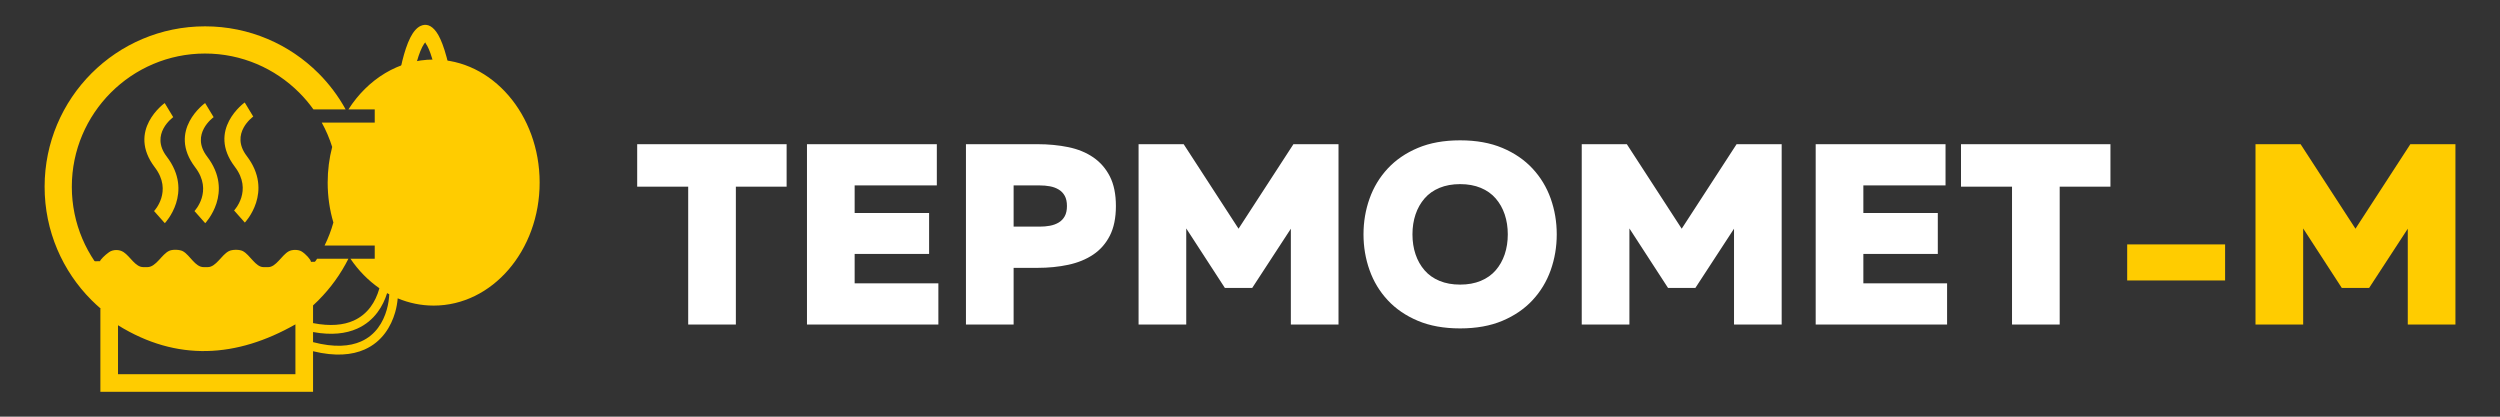
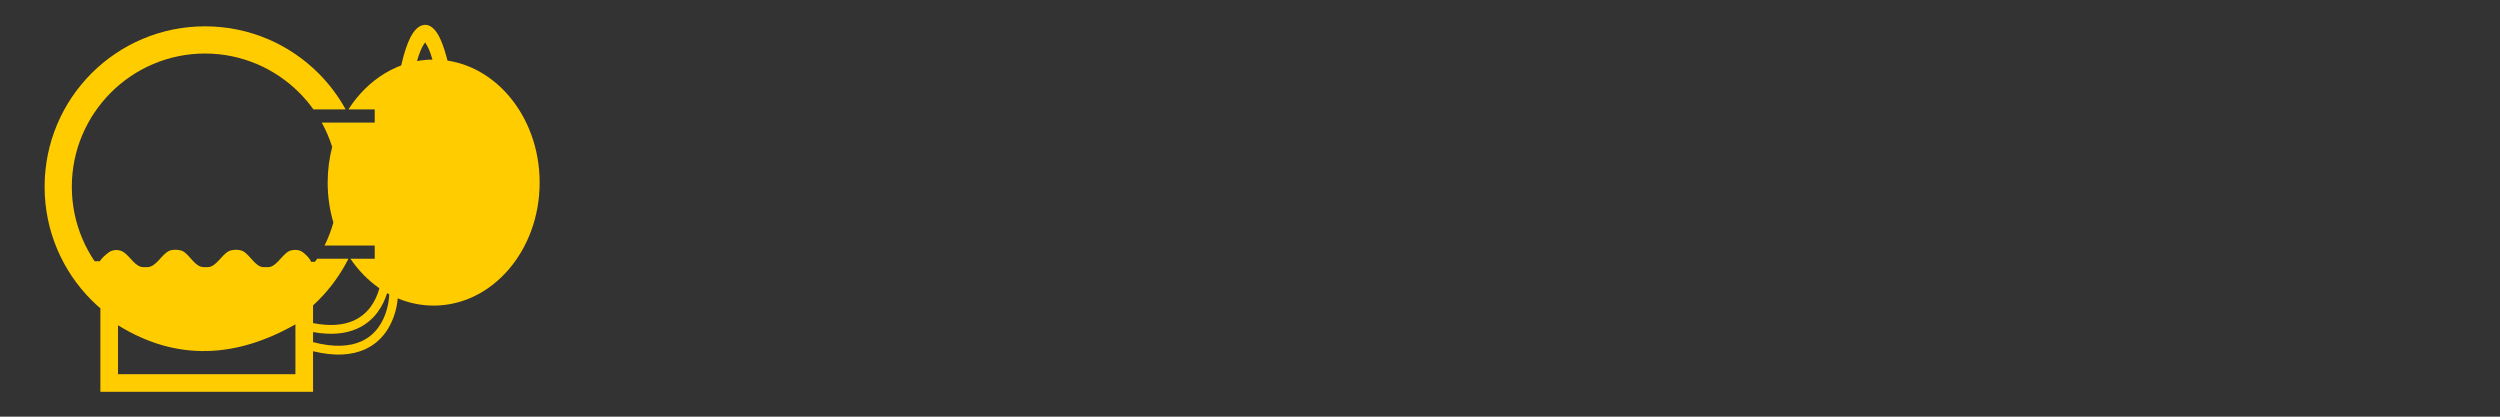
<svg xmlns="http://www.w3.org/2000/svg" id="c6f98040-15b4-11ea-9262-0242ac110004" width="170.079pt" viewBox="0 0 170.079 28.346" height="28.346pt">
  <rect x="0" y="0" width="170.079" height="28.346" fill="#333333" stroke="none" />
  <defs id="defs35" />
  <g id="g2" />
  <g id="g26">
    <g id="g24">
      <g id="g16">
        <path id="path4" d="M 13.949,1.788 L 13.951,1.788 13.951,1.792 C 16.967,1.792 19.696,3.013 21.669,4.986 22.394,5.711 23.016,6.537 23.515,7.443 L 21.323,7.443 C 21.032,7.036 20.709,6.654 20.355,6.301 18.714,4.659 16.449,3.643 13.951,3.642 L 13.951,3.646 13.949,3.646 13.945,3.646 13.945,3.642 C 11.449,3.643 9.185,4.659 7.544,6.299 5.903,7.941 4.887,10.205 4.886,12.703 L 4.89,12.703 4.89,12.705 4.89,12.709 4.886,12.709 C 4.887,15.208 5.903,17.473 7.543,19.114 9.182,20.753 11.447,21.768 13.947,21.768 L 13.947,21.765 13.949,21.765 13.953,21.765 13.953,21.768 C 16.449,21.768 18.713,20.752 20.354,19.111 L 20.358,19.111 C 20.814,18.655 21.222,18.149 21.573,17.603 L 23.703,17.603 C 23.176,18.651 22.487,19.603 21.666,20.424 L 21.668,20.426 C 21.547,20.547 21.423,20.664 21.297,20.779 L 21.297,21.005 21.297,21.981 C 22.481,22.214 23.377,22.112 24.047,21.816 24.543,21.596 24.92,21.268 25.201,20.894 25.485,20.515 25.674,20.084 25.794,19.668 L 25.809,19.609 C 25.052,19.084 24.385,18.403 23.841,17.603 L 25.494,17.603 25.494,16.703 22.082,16.703 C 22.328,16.205 22.529,15.682 22.681,15.138 22.428,14.286 22.292,13.372 22.292,12.42 22.292,11.578 22.399,10.764 22.599,9.997 22.417,9.419 22.179,8.865 21.891,8.343 L 25.494,8.343 25.494,7.443 23.704,7.443 C 25.018,5.385 27.127,4.051 29.503,4.051 33.484,4.051 36.713,7.799 36.713,12.42 36.713,17.042 33.484,20.79 29.503,20.79 28.644,20.79 27.821,20.615 27.057,20.296 27.032,20.591 26.979,20.917 26.884,21.246 26.747,21.724 26.527,22.221 26.193,22.667 25.855,23.118 25.401,23.514 24.802,23.778 23.952,24.154 22.812,24.265 21.297,23.895 L 21.297,26.057 21.297,26.657 20.697,26.657 7.429,26.657 6.829,26.657 6.829,26.057 6.829,21.005 6.862,21.005 C 6.644,20.819 6.432,20.624 6.229,20.421 4.257,18.449 3.036,15.722 3.035,12.709 L 3.031,12.709 3.031,12.705 3.031,12.703 3.035,12.703 C 3.036,9.687 4.257,6.958 6.23,4.985 8.203,3.013 10.93,1.792 13.945,1.792 L 13.945,1.788 13.949,1.788 Z M 21.297,22.59 L 21.297,23.277 C 22.74,23.654 23.797,23.568 24.561,23.23 25.058,23.011 25.435,22.683 25.715,22.309 25.999,21.93 26.189,21.499 26.308,21.082 26.42,20.693 26.471,20.323 26.483,20.022 L 26.336,19.941 C 26.198,20.385 25.987,20.841 25.678,21.253 25.34,21.703 24.887,22.099 24.288,22.363 23.537,22.696 22.559,22.821 21.297,22.59 Z M 14.074,23.881 C 12.052,23.924 10.037,23.371 8.028,22.127 L 8.028,25.458 20.098,25.458 20.098,22.067 C 18.101,23.2 16.093,23.837 14.074,23.881 Z" style="fill-rule:evenodd;fill:#ffcc00;" />
        <path id="path6" d="M 29.861,6.042 C 29.54,4.255 29.239,3.333 28.97,2.967 28.934,2.918 28.958,2.881 28.944,2.887 28.889,2.911 28.811,3.031 28.724,3.201 28.366,3.906 28.123,5.121 28.086,5.574 L 27.131,5.457 C 27.176,4.907 27.473,3.428 27.911,2.564 28.107,2.179 28.345,1.882 28.628,1.758 28.98,1.604 29.337,1.699 29.677,2.161 30.051,2.669 30.436,3.771 30.798,5.785 L 29.861,6.042 Z" style="fill-rule:evenodd;fill:#ffcc00;" />
        <path id="path8" d="M 5.107,18.122 L 6.197,19.56 8.954,21.632 13.931,22.217 18.793,21.499 20.792,19.847 21.768,19.305 22.183,18.046 C 21.916,17.724 21.814,17.814 21.157,17.814 21.142,17.658 20.806,17.284 20.521,17.107 20.291,16.965 19.87,16.968 19.634,17.102 19.153,17.376 18.783,18.173 18.245,18.173 L 17.928,18.173 C 17.382,18.173 17.015,17.342 16.52,17.082 16.292,16.963 15.806,16.967 15.576,17.082 15.059,17.342 14.709,18.173 14.126,18.173 L 13.854,18.173 C 13.276,18.173 12.933,17.372 12.452,17.097 12.241,16.976 11.765,16.957 11.531,17.056 11.001,17.279 10.633,18.173 10.021,18.173 L 9.75,18.173 C 9.205,18.173 8.867,17.453 8.404,17.149 8.12,16.962 7.696,16.963 7.422,17.153 7.144,17.346 6.808,17.683 6.808,17.768 L 5.147,17.804 C 4.415,17.804 5.398,17.77 5.107,18.122 Z" style="fill-rule:evenodd;fill:#ffcc00;" />
-         <path id="path10" d="M 15.925,14.319 C 15.928,14.315 17.213,12.969 15.98,11.35 14.051,8.819 16.641,6.976 16.649,6.971 L 17.229,7.931 C 17.224,7.935 15.617,9.078 16.786,10.611 18.649,13.056 16.662,15.137 16.657,15.143 L 15.925,14.319 Z" style="fill-rule:evenodd;fill:#ffcc00;" />
-         <path id="path12" d="M 13.23,14.359 C 13.233,14.355 14.518,13.009 13.285,11.39 11.356,8.859 13.946,7.017 13.954,7.011 L 14.534,7.971 C 14.529,7.975 12.922,9.118 14.091,10.651 15.954,13.096 13.967,15.178 13.962,15.184 L 13.23,14.359 Z" style="fill-rule:evenodd;fill:#ffcc00;" />
-         <path id="path14" d="M 10.481,14.359 C 10.484,14.355 11.769,13.009 10.536,11.39 8.607,8.859 11.197,7.017 11.205,7.011 L 11.785,7.971 C 11.78,7.975 10.174,9.118 11.342,10.651 13.205,13.096 11.218,15.178 11.213,15.184 L 10.481,14.359 Z" style="fill-rule:evenodd;fill:#ffcc00;" />
      </g>
      <g id="g22">
-         <path id="path18" d="M 53.515,9.809 L 53.515,12.701 50.062,12.701 50.062,22.079 46.819,22.079 46.819,12.701 43.349,12.701 43.349,9.809 53.515,9.809 Z M 63.734,9.809 L 63.734,12.614 58.143,12.614 58.143,14.489 63.208,14.489 63.208,17.276 58.143,17.276 58.143,19.274 63.839,19.274 63.839,22.079 54.9,22.079 54.9,9.809 63.734,9.809 Z M 70.57,9.809 C 71.33,9.809 72.034,9.877 72.683,10.011 73.331,10.145 73.895,10.376 74.374,10.703 74.853,11.031 75.23,11.463 75.505,12 75.779,12.538 75.917,13.21 75.917,14.016 75.917,14.822 75.779,15.494 75.505,16.032 75.23,16.57 74.853,16.999 74.374,17.32 73.895,17.642 73.331,17.873 72.683,18.013 72.034,18.153 71.33,18.223 70.57,18.223 L 68.958,18.223 68.958,22.079 65.715,22.079 65.715,9.809 70.57,9.809 Z M 72.586,14.016 C 72.586,13.736 72.537,13.505 72.437,13.324 72.338,13.143 72.201,13 72.025,12.895 71.85,12.789 71.651,12.716 71.43,12.675 71.208,12.634 70.974,12.614 70.728,12.614 L 68.958,12.614 68.958,15.418 70.728,15.418 C 70.974,15.418 71.208,15.398 71.43,15.357 71.651,15.316 71.85,15.243 72.025,15.138 72.201,15.033 72.338,14.89 72.437,14.709 72.537,14.527 72.586,14.296 72.586,14.016 Z M 91.061,9.809 L 91.061,22.079 87.819,22.079 87.819,15.559 85.189,19.59 83.331,19.59 80.702,15.541 80.702,22.079 77.459,22.079 77.459,9.809 80.527,9.809 84.26,15.559 87.994,9.809 91.061,9.809 Z M 92.761,15.944 C 92.761,15.091 92.899,14.279 93.174,13.508 93.448,12.737 93.86,12.056 94.409,11.466 94.958,10.876 95.642,10.408 96.46,10.064 97.278,9.719 98.236,9.547 99.335,9.547 100.433,9.547 101.391,9.719 102.209,10.064 103.027,10.408 103.711,10.876 104.26,11.466 104.809,12.056 105.221,12.737 105.496,13.508 105.77,14.279 105.908,15.091 105.908,15.944 105.908,16.797 105.77,17.609 105.496,18.381 105.221,19.152 104.809,19.833 104.26,20.423 103.711,21.013 103.027,21.481 102.209,21.825 101.391,22.17 100.433,22.342 99.335,22.342 98.236,22.342 97.278,22.17 96.46,21.825 95.642,21.481 94.958,21.013 94.409,20.423 93.86,19.833 93.448,19.152 93.174,18.381 92.899,17.609 92.761,16.797 92.761,15.944 Z M 102.577,15.944 C 102.577,15.454 102.507,15.001 102.367,14.586 102.227,14.171 102.022,13.809 101.753,13.499 101.485,13.189 101.146,12.95 100.737,12.78 100.328,12.611 99.861,12.526 99.335,12.526 98.809,12.526 98.341,12.611 97.932,12.78 97.523,12.95 97.184,13.189 96.916,13.499 96.647,13.809 96.442,14.171 96.302,14.586 96.162,15.001 96.092,15.454 96.092,15.944 96.092,16.435 96.162,16.888 96.302,17.303 96.442,17.718 96.647,18.08 96.916,18.39 97.184,18.699 97.523,18.939 97.932,19.108 98.341,19.278 98.809,19.362 99.335,19.362 99.861,19.362 100.328,19.278 100.737,19.108 101.146,18.939 101.485,18.699 101.753,18.39 102.022,18.08 102.227,17.718 102.367,17.303 102.507,16.888 102.577,16.435 102.577,15.944 Z M 121.21,9.809 L 121.21,22.079 117.968,22.079 117.968,15.559 115.338,19.59 113.48,19.59 110.851,15.541 110.851,22.079 107.608,22.079 107.608,9.809 110.676,9.809 114.409,15.559 118.143,9.809 121.21,9.809 Z M 132.358,9.809 L 132.358,12.614 126.767,12.614 126.767,14.489 131.832,14.489 131.832,17.276 126.767,17.276 126.767,19.274 132.463,19.274 132.463,22.079 123.524,22.079 123.524,9.809 132.358,9.809 Z M 143.577,9.809 L 143.577,12.701 140.124,12.701 140.124,22.079 136.881,22.079 136.881,12.701 133.41,12.701 133.41,9.809 143.577,9.809 Z" style="fill-rule:evenodd;fill:#ffffff;" />
-         <path id="path20" d="M 151.377,16.628 L 151.377,19.082 144.716,19.082 144.716,16.628 151.377,16.628 Z M 167.047,9.809 L 167.047,22.079 163.805,22.079 163.805,15.559 161.175,19.59 159.317,19.59 156.688,15.541 156.688,22.079 153.445,22.079 153.445,9.809 156.513,9.809 160.246,15.559 163.98,9.809 167.047,9.809 Z" style="fill-rule:evenodd;fill:#ffcc00;" />
-       </g>
+         </g>
    </g>
  </g>
  <g id="g28" />
  <g id="g30" />
</svg>